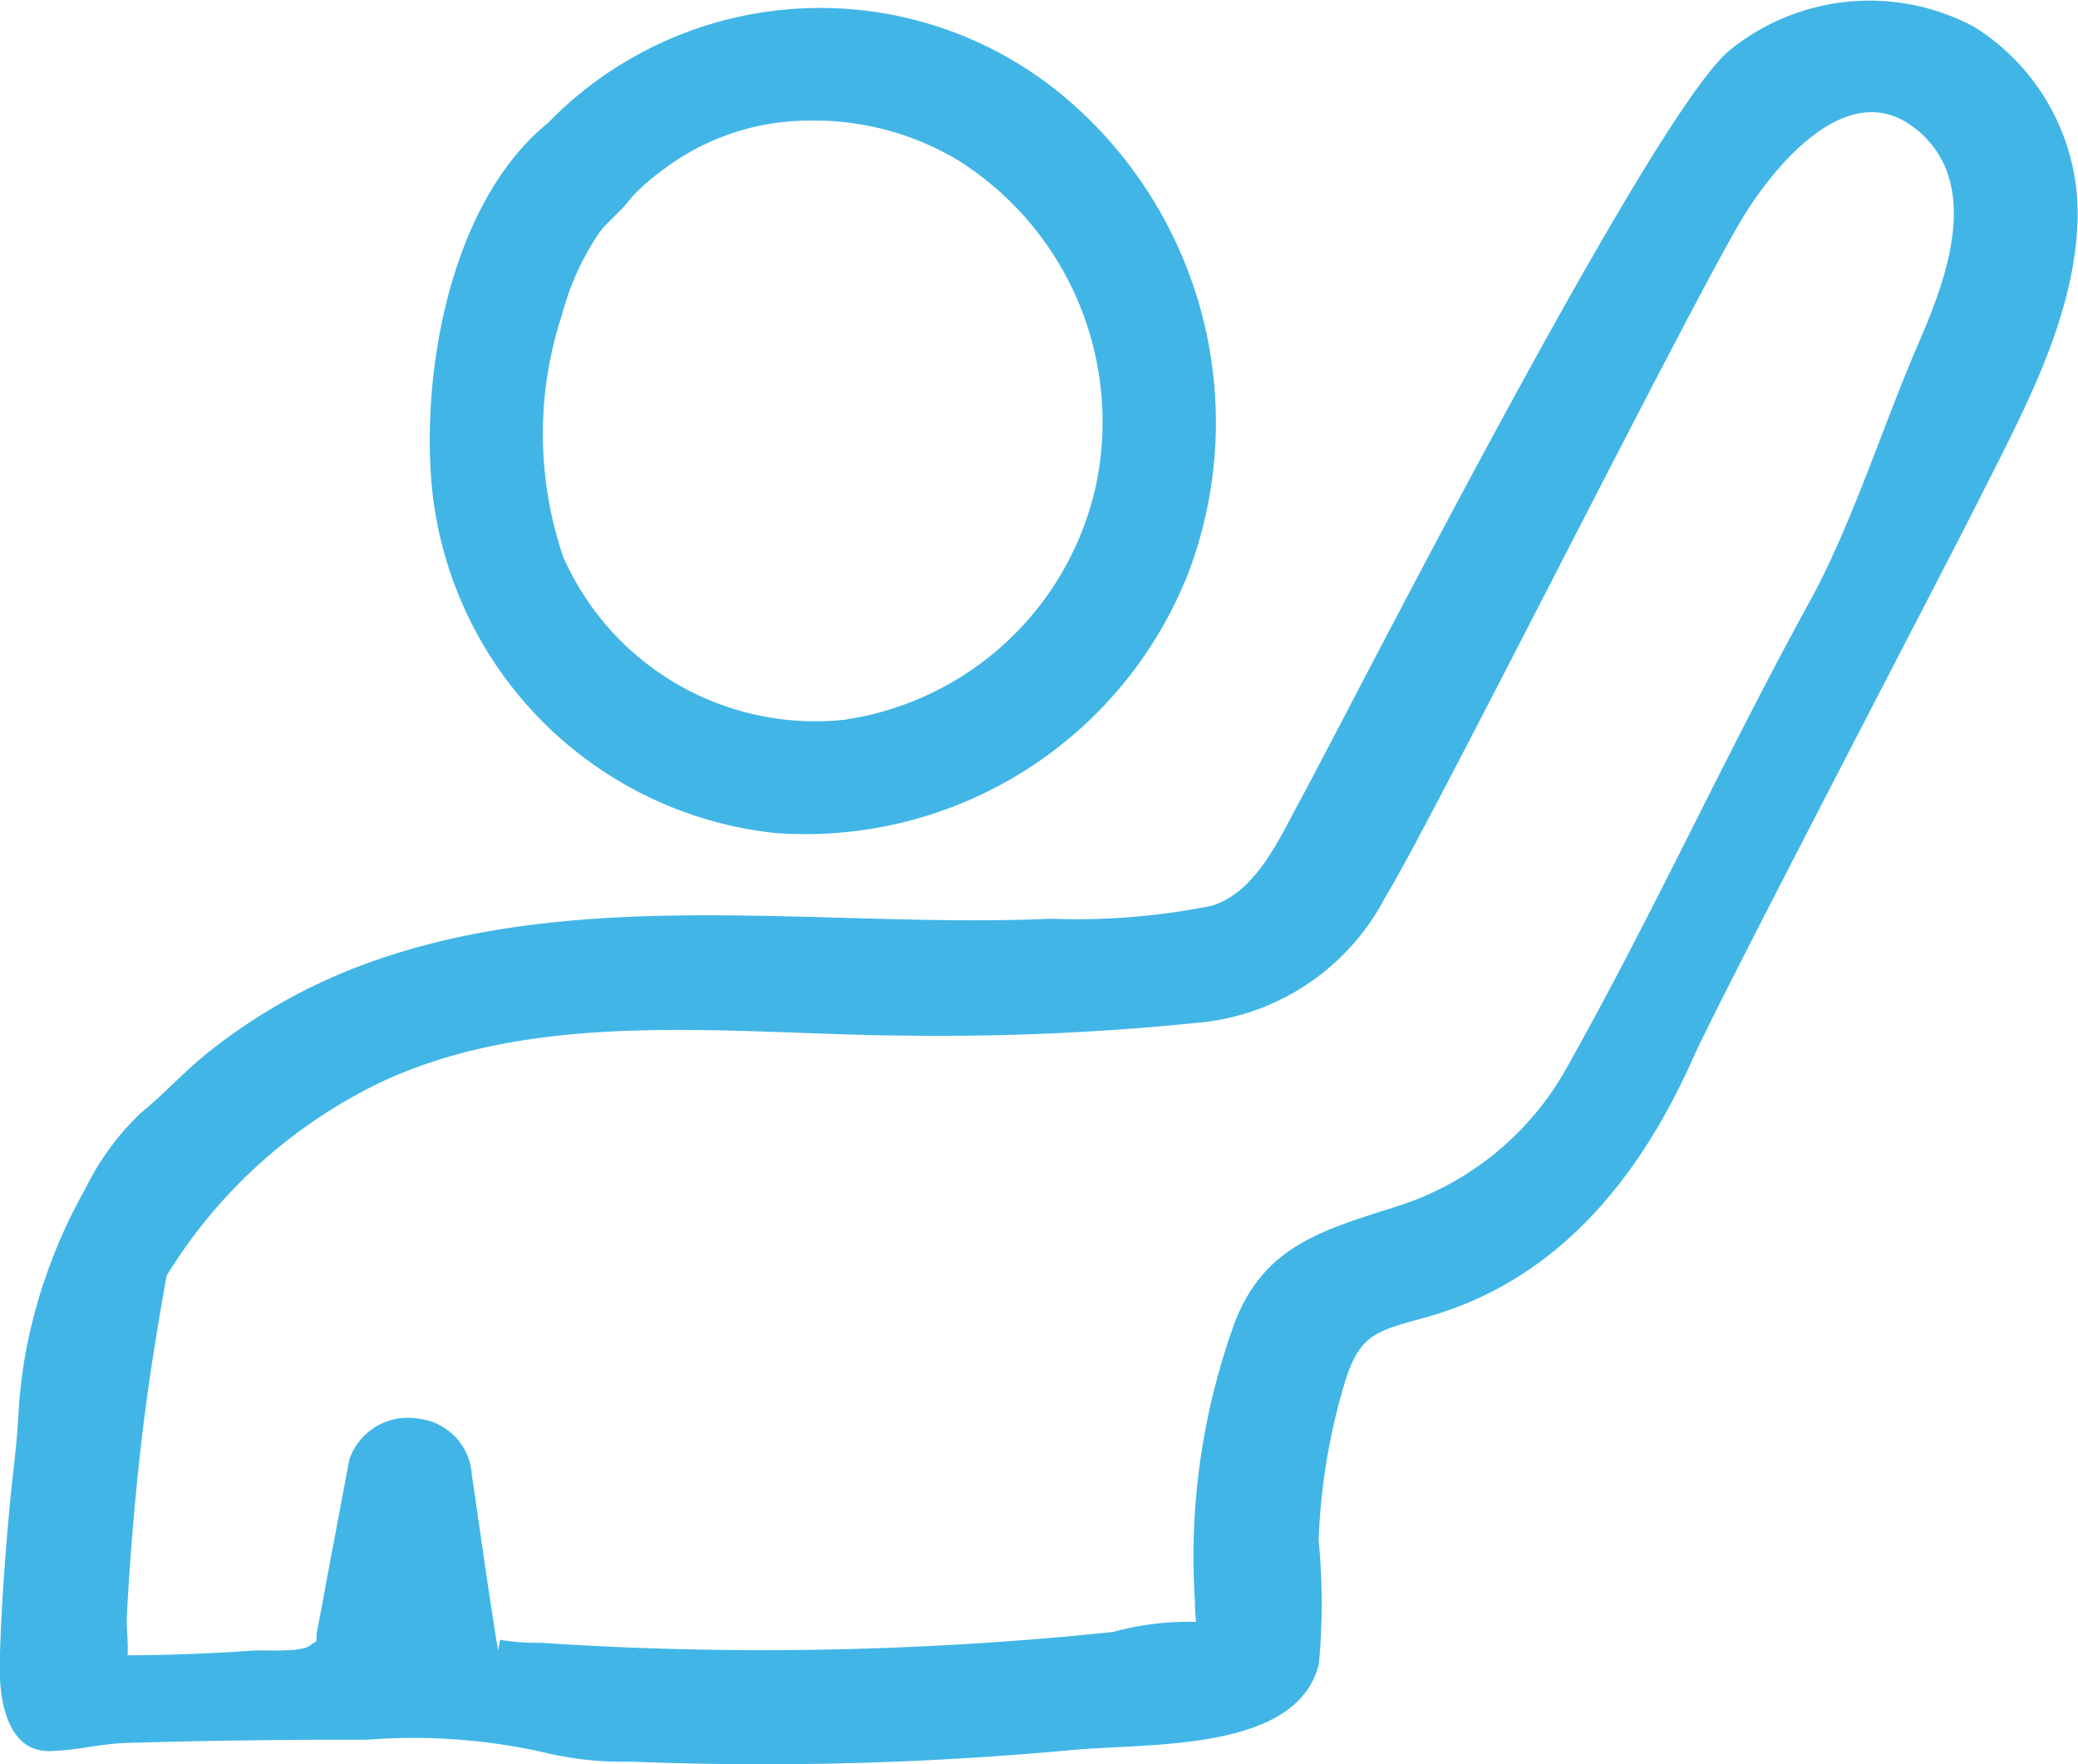
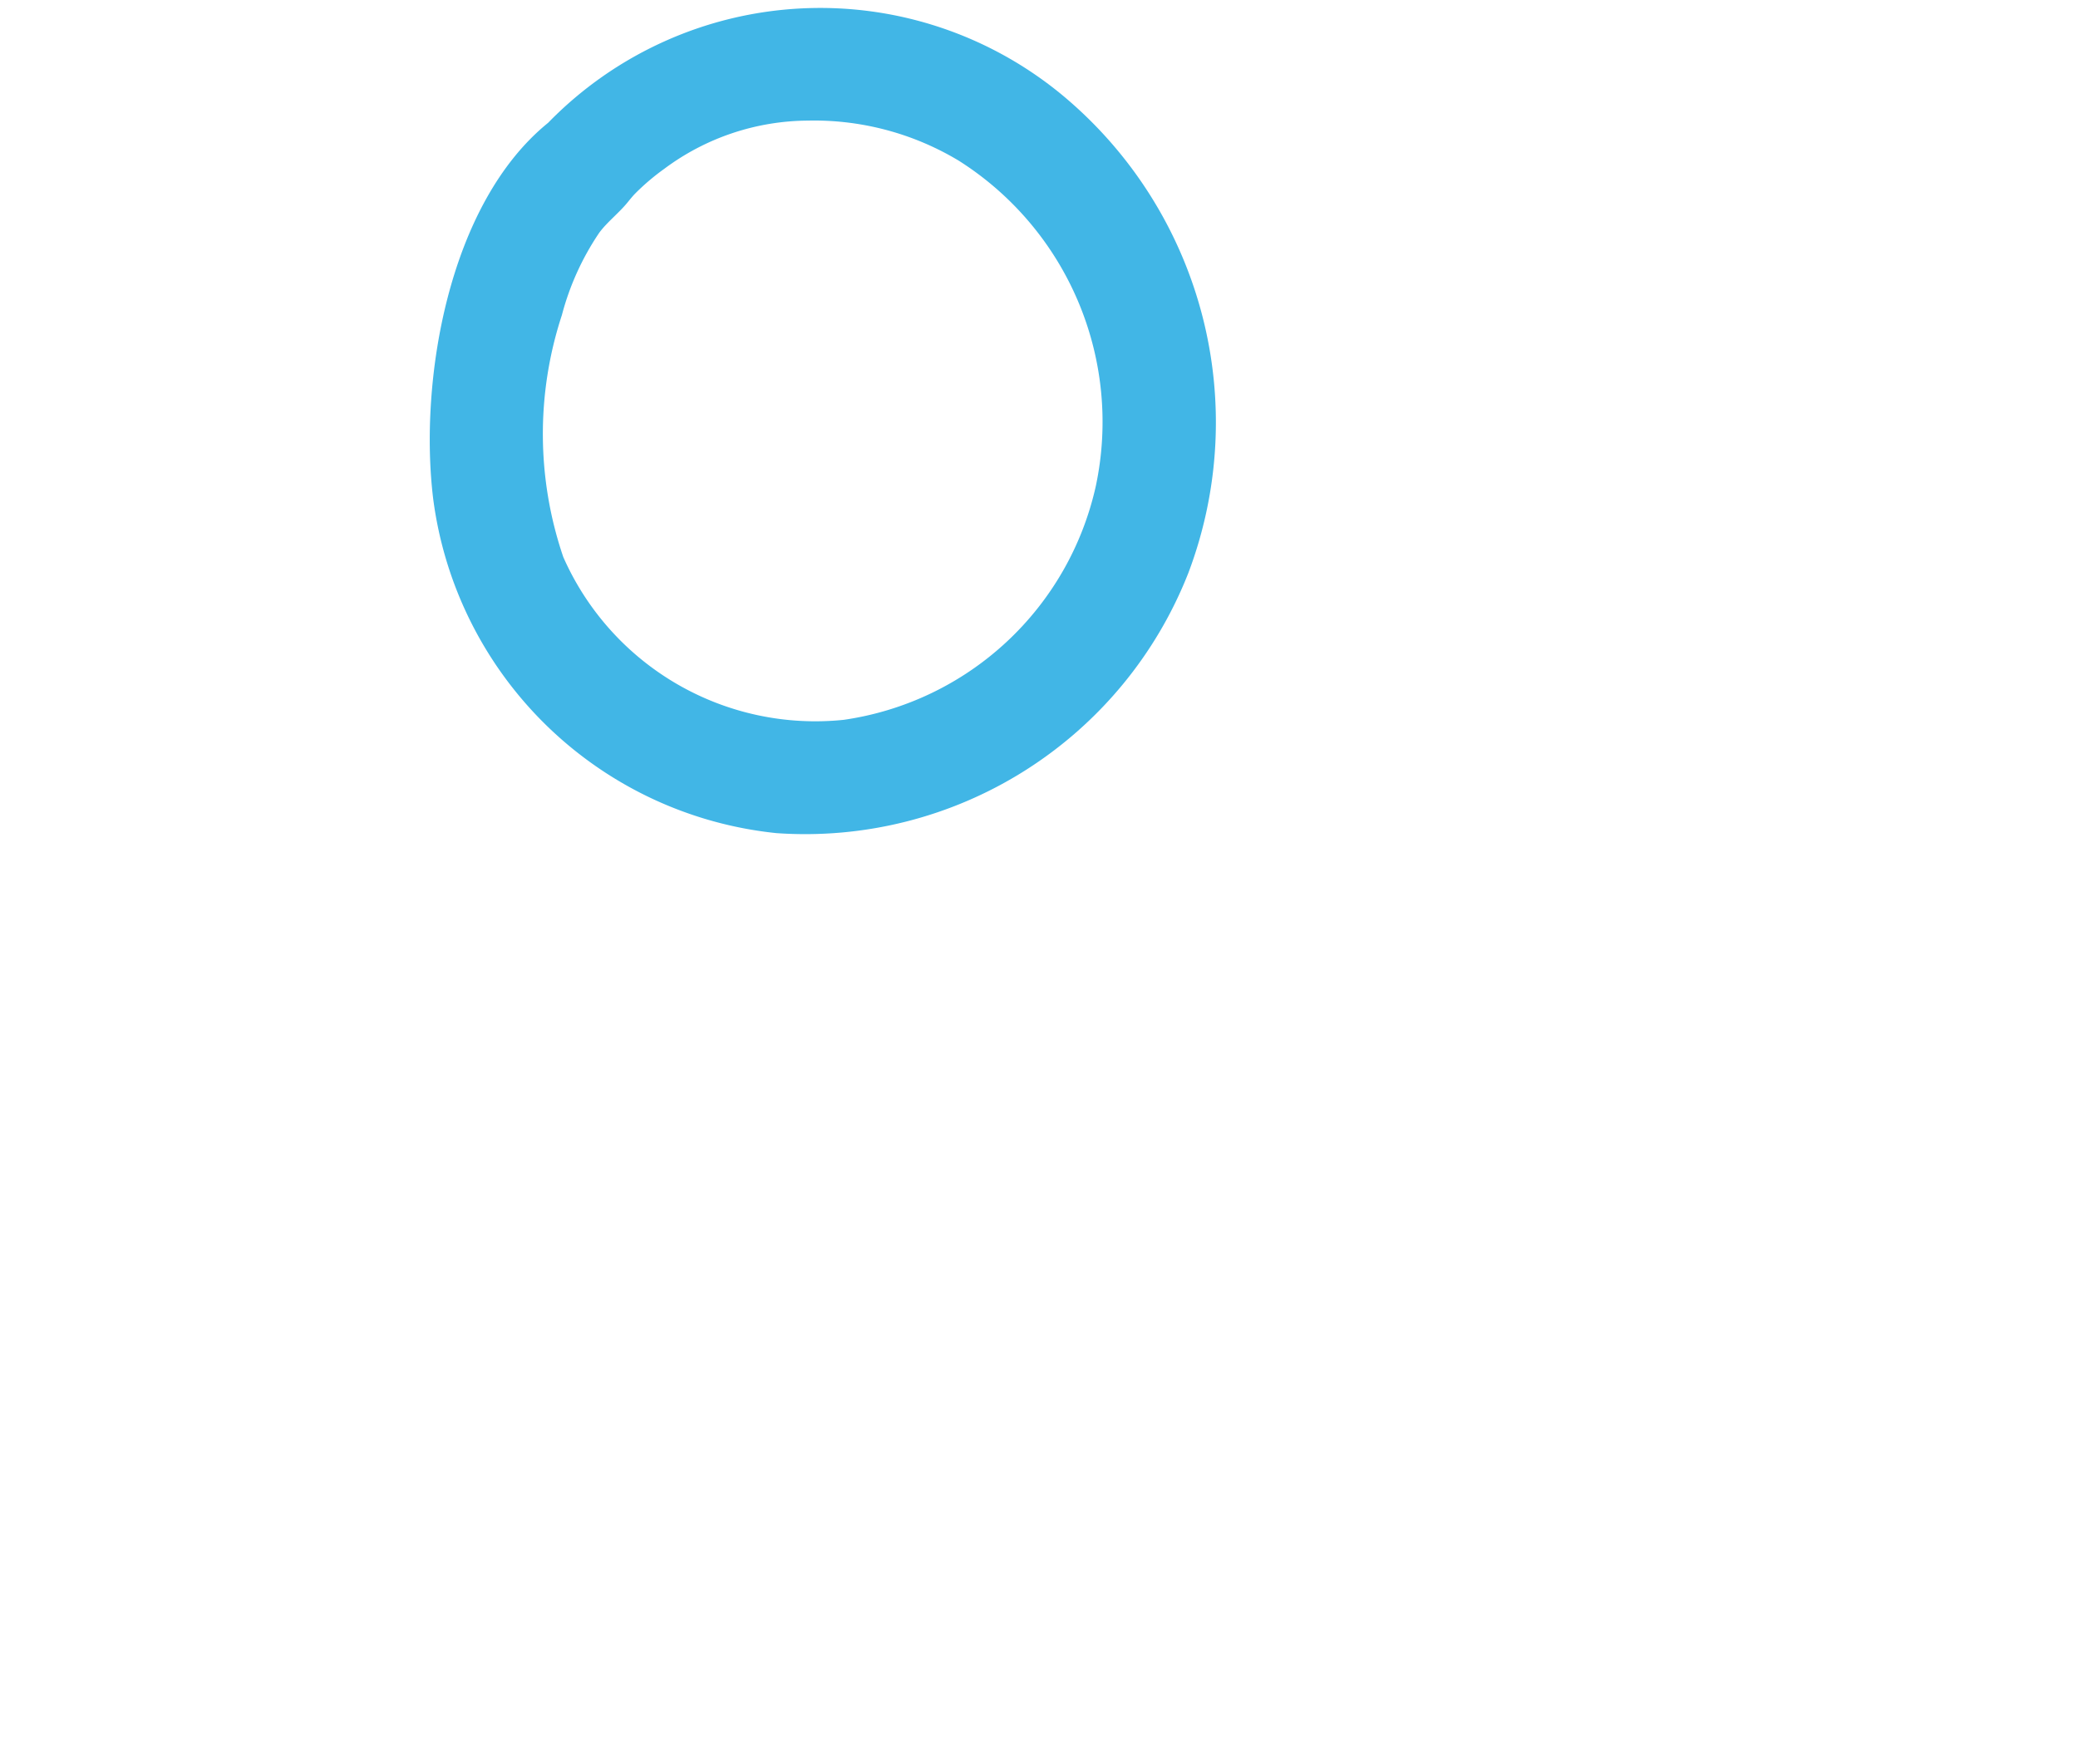
<svg xmlns="http://www.w3.org/2000/svg" width="56.036" height="47.565" viewBox="0 0 56.036 47.565">
  <defs>
    <style>.a{fill:#41b6e6;}</style>
  </defs>
  <g transform="translate(-5.001 -6.768)">
    <g transform="translate(16.588 6.991)">
      <path class="a" d="M31.858,9.374a10.241,10.241,0,0,0-13.921.7c-2.7,2.191-3.485,6.975-3.1,10.135a10.411,10.411,0,0,0,9.256,9.018A11.1,11.1,0,0,0,35.206,22.2,11.472,11.472,0,0,0,31.858,9.374Zm.85,10.487a8.157,8.157,0,0,1-6.8,6.311,7.429,7.429,0,0,1-7.562-4.389,10.271,10.271,0,0,1-.038-6.524,7.238,7.238,0,0,1,1.005-2.217c.206-.282.525-.529.755-.808.071-.086.138-.172.216-.252a6.19,6.19,0,0,1,.785-.667,6.533,6.533,0,0,1,3.867-1.3,7.57,7.57,0,0,1,4.07,1.078A8.335,8.335,0,0,1,32.708,19.861Z" transform="translate(-14.743 -6.986)" />
    </g>
-     <path class="a" d="M58.231,7.488a5.985,5.985,0,0,0-6.525.586c-2.029,1.48-10.411,18.018-11.659,20.3-.53.97-1.167,2.45-2.372,2.817a18.55,18.55,0,0,1-4.337.35c-6.209.269-12.953-.967-18.838,1.353a15.23,15.23,0,0,0-1.609.746A15.62,15.62,0,0,0,10.7,35.076c-.678.527-1.238,1.159-1.9,1.7a7.135,7.135,0,0,0-1.5,2.05,14.225,14.225,0,0,0-1.077,2.4,13.826,13.826,0,0,0-.6,2.437q-.092.631-.127,1.269c-.043.822-.158,1.628-.234,2.451-.128,1.4-.232,2.8-.268,4.2-.021.792.105,2.421,1.349,2.4.69-.01,1.374-.2,2.072-.22q3.245-.094,6.491-.086a16.053,16.053,0,0,1,4.762.341,9.017,9.017,0,0,0,2.342.25q1.486.058,2.974.069,4.482.029,8.949-.385c2.049-.189,6.059.061,6.633-2.321a17.3,17.3,0,0,0-.007-3.337,16.928,16.928,0,0,1,.7-4.227c.4-1.327.845-1.407,2.182-1.776,3.669-1.016,5.848-3.916,7.221-7.005.714-1.6,6.713-13.072,7.683-15,1.159-2.311,2.519-4.763,2.669-7.344A5.936,5.936,0,0,0,58.231,7.488ZM56.721,16.06c-.931,2.149-1.785,4.865-2.92,6.929-2.355,4.287-4.249,8.5-6.66,12.762a8.012,8.012,0,0,1-4.392,3.52c-2.072.662-3.64,1.069-4.446,3.143a18.477,18.477,0,0,0-1.08,7.519,5.621,5.621,0,0,0,.031.567,7.589,7.589,0,0,0-2.23.269q-2.293.241-4.6.363c-2.892.155-5.793.171-8.687.048q-1.086-.046-2.169-.119a5.773,5.773,0,0,1-1.084-.078l-.045.284c-.046-.224-.085-.45-.115-.677-.214-1.352-.4-2.71-.6-4.064a1.621,1.621,0,0,0-1.457-1.508,1.667,1.667,0,0,0-1.845,1.1l-.565,3c-.094.5-.179,1-.282,1.5-.111.537.075.305-.216.52-.26.192-1.2.111-1.574.137q-.787.057-1.577.087T8.634,51.4H8.442c.019-.356-.036-.777-.021-1.055q.039-.742.092-1.482.108-1.482.271-2.959c.177-1.589.428-3.167.711-4.742a13.786,13.786,0,0,1,5.775-5.213c4.318-2.023,9.54-1.284,14.2-1.257a68.888,68.888,0,0,0,7.855-.349,6.332,6.332,0,0,0,5.04-3.4c1.19-1.908,8.475-16.5,9.734-18.472.8-1.248,2.74-3.667,4.548-2.24C58.5,11.69,57.463,14.347,56.721,16.06Z" />
  </g>
</svg>